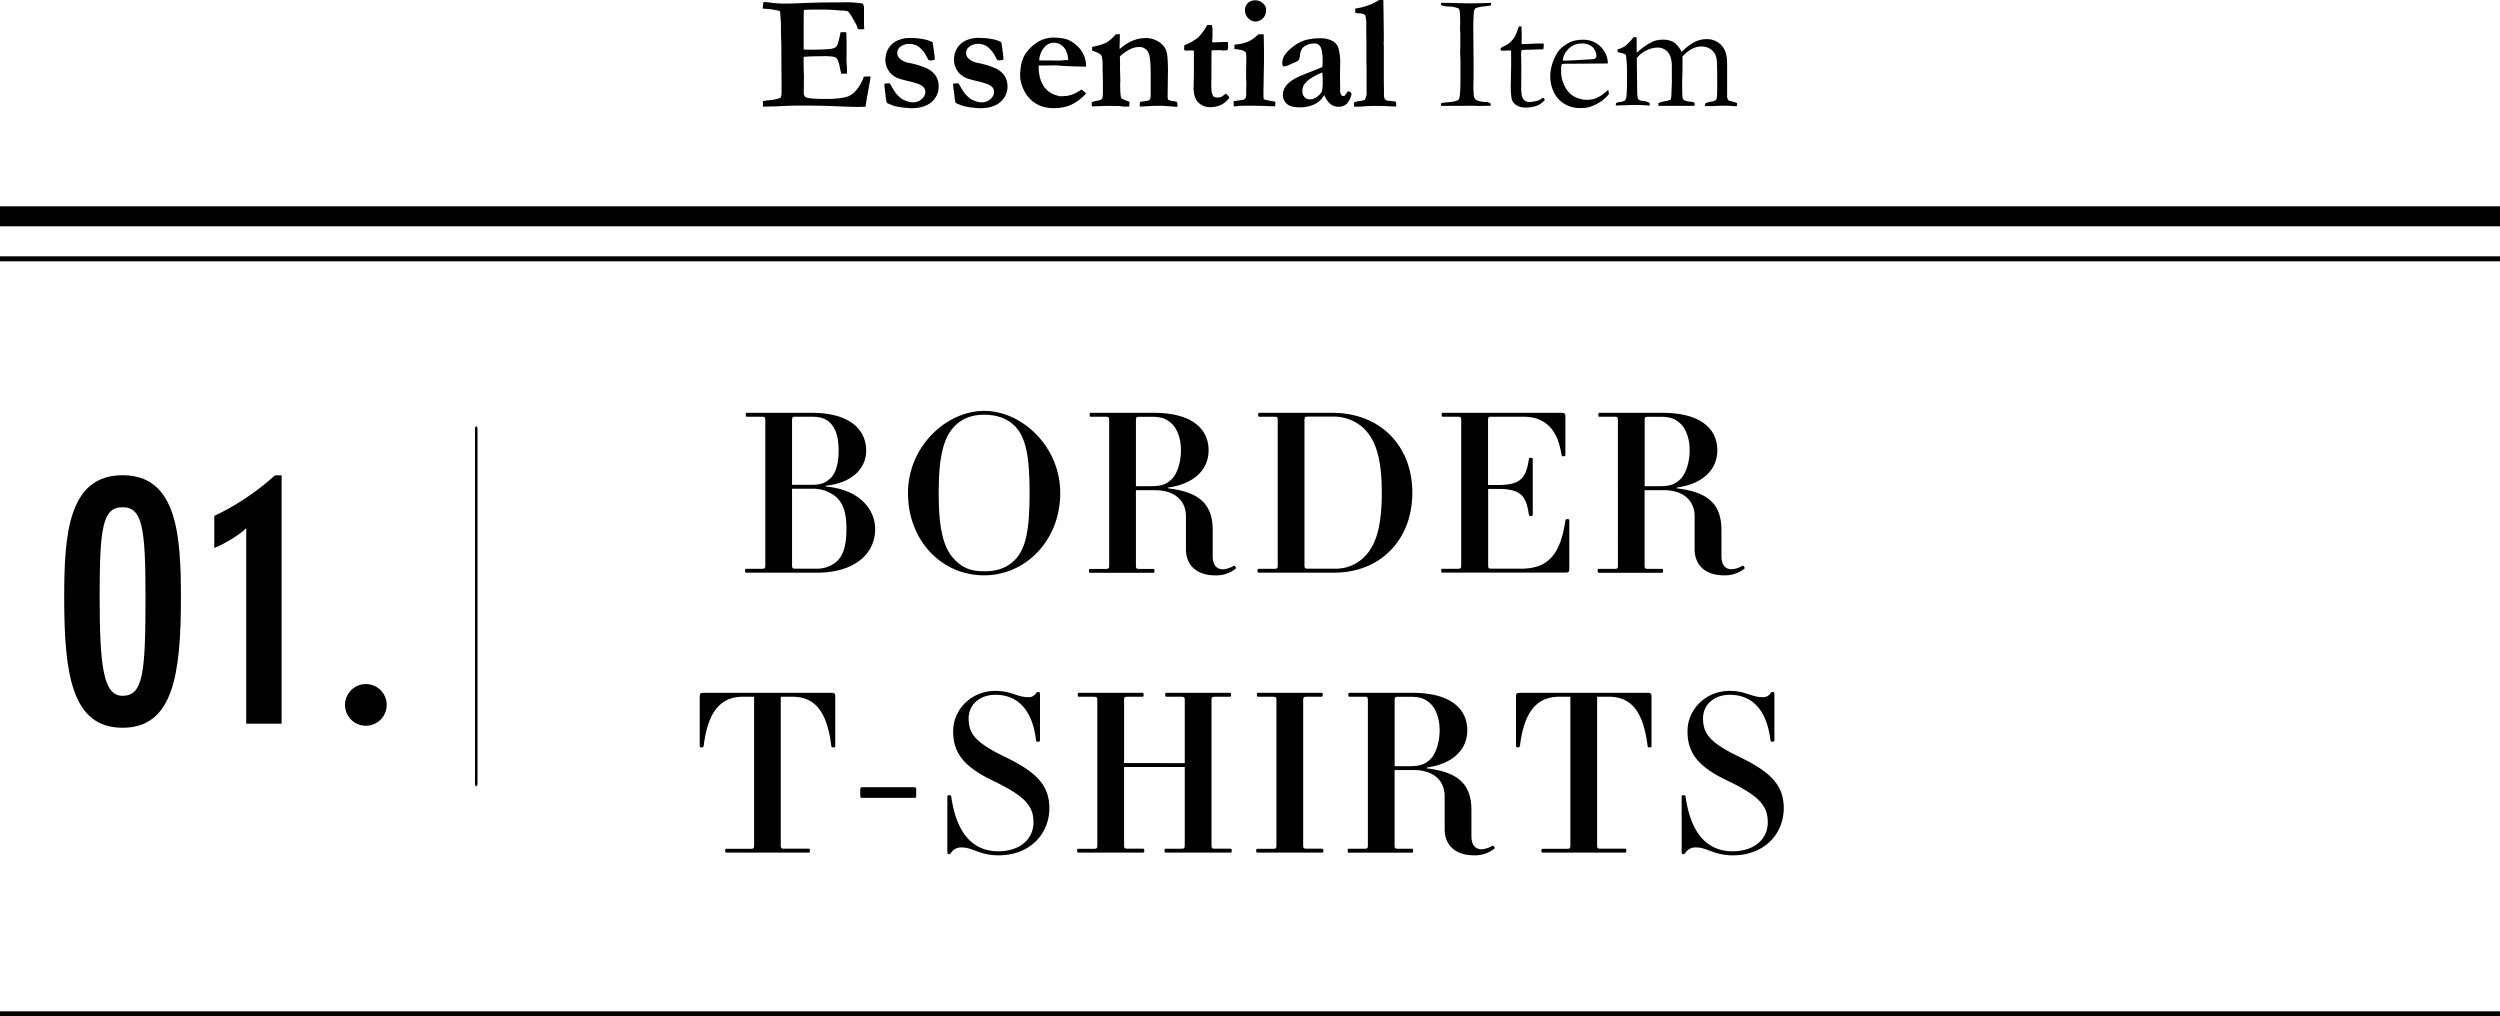
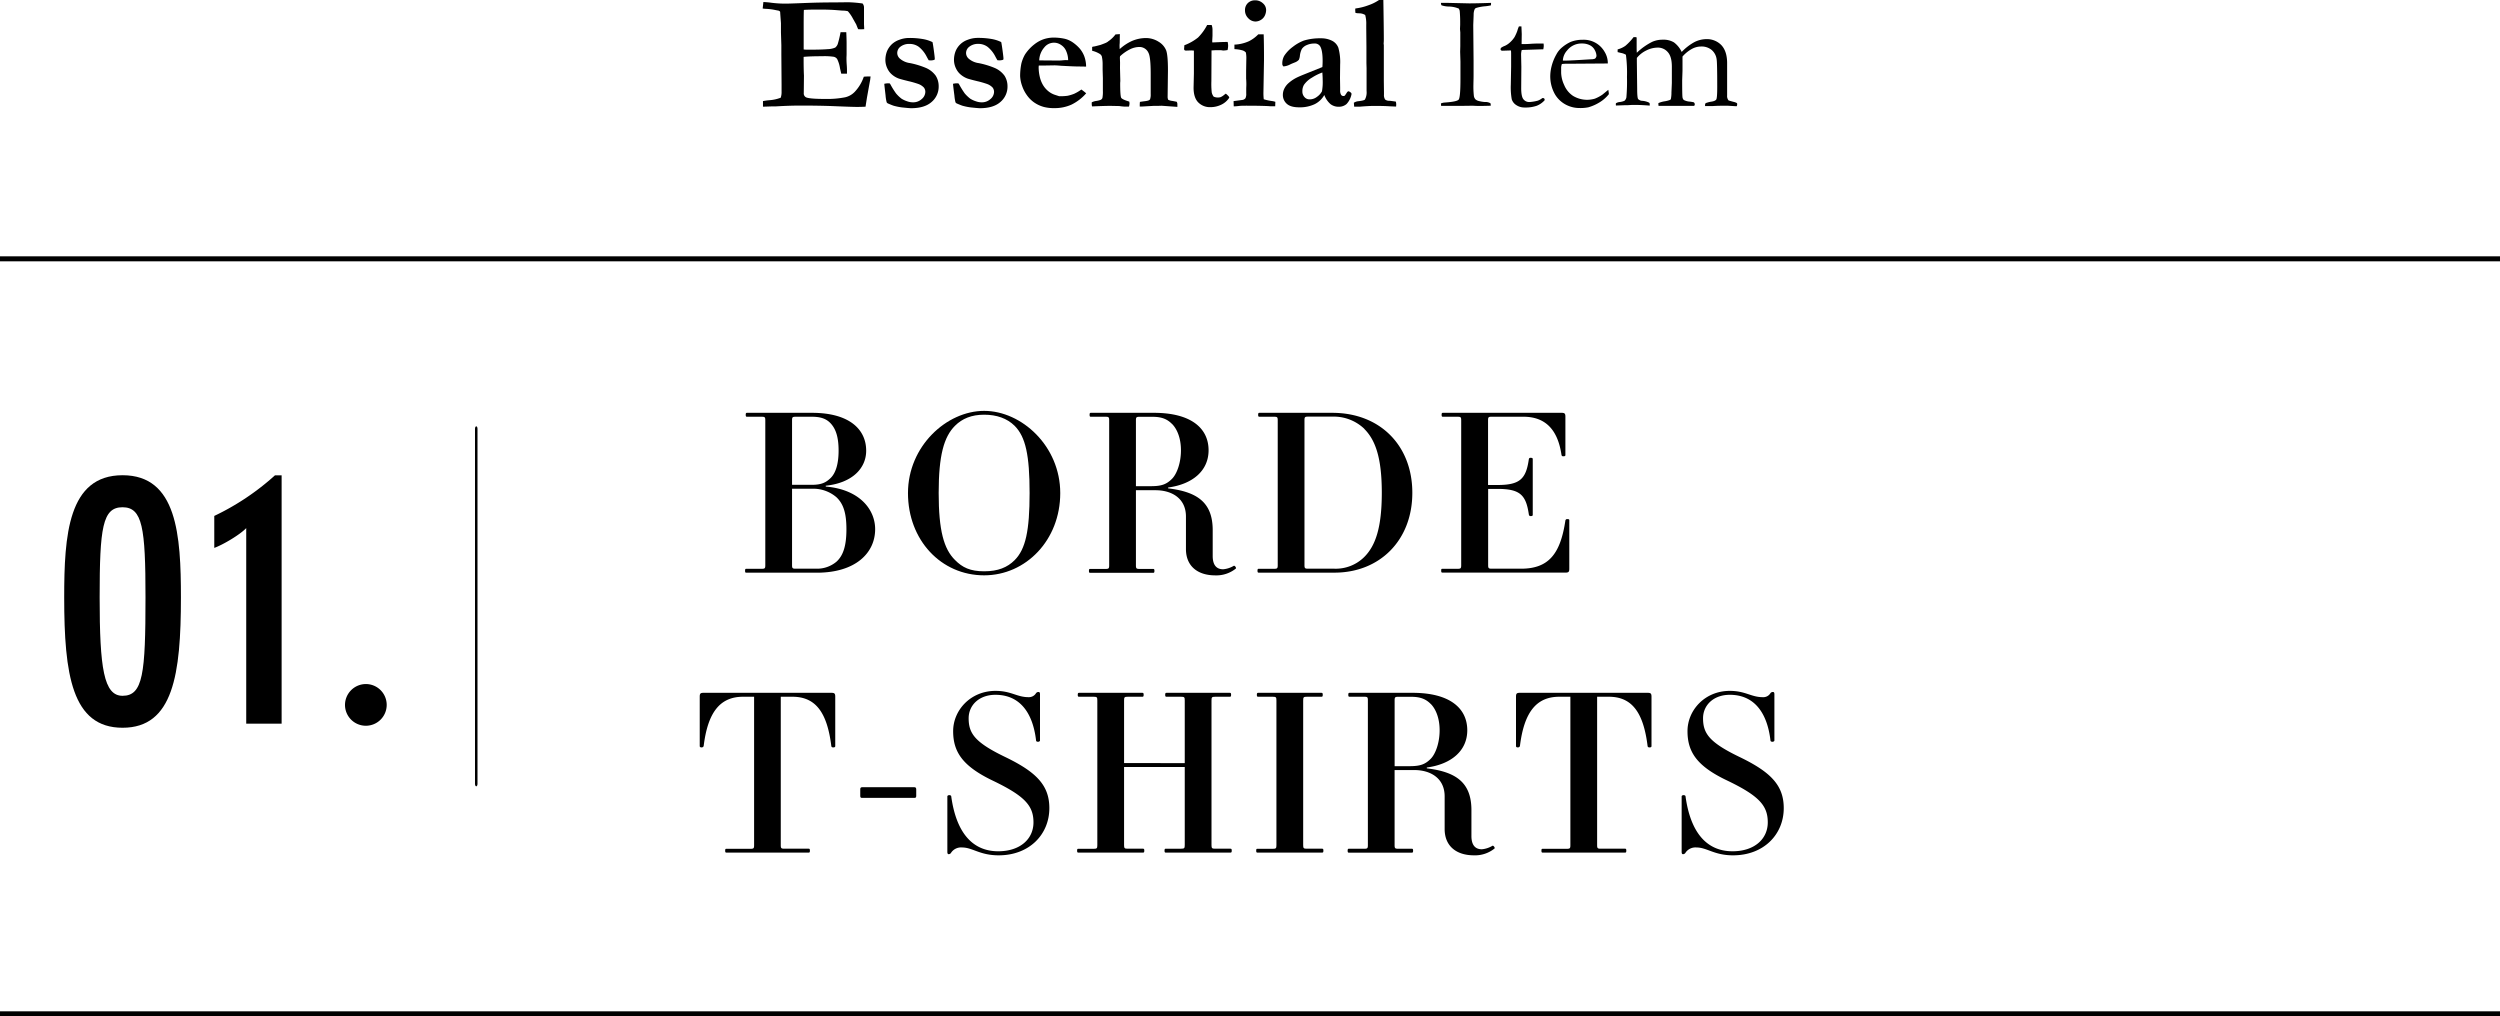
<svg xmlns="http://www.w3.org/2000/svg" width="1000" height="406.53" viewBox="0 0 1000 406.53">
  <defs>
    <style>.cls-1{fill:#fff;}</style>
  </defs>
  <g id="レイヤー_2" data-name="レイヤー 2">
    <g id="デザイン">
      <path d="M330.31,194.28v.35c13.4,1.13,19.75,9.05,19.75,17.05,0,9.57-7.92,17.4-23.32,17.4H298.55c-.35,0-.52-.08-.52-.78s.17-.78.52-.78h6.09c1.31,0,1.48-.18,1.48-1.48V168.18c0-1.31-.17-1.48-1.48-1.48h-5.83c-.34,0-.52-.09-.52-.78s.18-.79.52-.79h26c14.79,0,21.66,6.53,21.66,15.14C346.49,187.15,341.1,193.15,330.31,194.28Zm1.74-25.15c-1.65-1.65-3.83-2.43-7.22-2.43H318.3c-1.3,0-1.48.17-1.48,1.48v25.75h7.83c4.09,0,5.83-1,7.66-2.78,2-2,3.13-5.66,3.13-10.88C335.44,174.79,334.31,171.4,332.05,169.13Zm2.52,29.76a14.2,14.2,0,0,0-9.83-3.39h-7.92V226c0,1.3.18,1.48,1.48,1.48h8.44a12,12,0,0,0,7.83-2.79c2.7-2.43,4-6.35,4-13C338.57,205.42,337.44,201.59,334.57,198.89Z" />
      <path d="M393.65,164.35c15,0,30.45,14.09,30.45,32.89s-13.75,32.89-30.45,32.89c-17.23,0-30.46-14.1-30.46-32.89S378.68,164.35,393.65,164.35ZM382,224c2.95,3,6.09,4.52,11.66,4.52s9.3-1.57,12.18-4.44c4.43-4.43,6-11.83,6-26.88s-1.57-22.45-6-26.89c-3-2.95-7.14-4.43-12.18-4.43s-8.79,1.56-11.66,4.43c-4.44,4.44-6.53,11.84-6.53,26.89S377.55,219.6,382,224Z" />
      <path d="M467.25,195v.34c11.57,1.4,17.83,5.57,17.83,16.71v10.35c0,3.57,1.48,5.31,4.18,5.31a10,10,0,0,0,4.26-1.39c.35-.18,1.13.78.79,1.13a12.43,12.43,0,0,1-8.18,2.7c-7.14,0-11.75-3.75-11.75-10.53v-13c0-7.22-5.57-10.53-12.18-10.53h-7.83v30c0,1.3.17,1.48,1.48,1.48h5.39c.35,0,.53.08.53.78s-.18.78-.53.78H436.1c-.35,0-.52-.08-.52-.78s.17-.78.52-.78h6.09c1.3,0,1.48-.18,1.48-1.48V168.18c0-1.31-.18-1.48-1.48-1.48h-5.83c-.35,0-.52-.09-.52-.78s.17-.79.52-.79h25.23c14.62,0,21.84,6,21.84,15C483.43,188.19,477.17,193.67,467.25,195Zm1.56-25.41c-1.82-1.83-3.91-2.87-7.83-2.87h-5.13c-1.31,0-1.48.17-1.48,1.48v26.27h6c4.18,0,6.18-.69,8.44-2.95,1.92-1.92,3.57-6.36,3.57-11.4S470.73,171.48,468.81,169.57Z" />
      <path d="M503.52,227.52h6.09c1.31,0,1.48-.18,1.48-1.48V168.18c0-1.31-.17-1.48-1.48-1.48h-5.82c-.35,0-.53-.09-.53-.78s.18-.79.53-.79h29.14c19,0,32,13,32,32s-13.05,31.93-31.15,31.93H503.52c-.34,0-.52-.08-.52-.78S503.18,227.52,503.52,227.52Zm42.2-56a17.71,17.71,0,0,0-12.79-4.87h-9.66c-1.3,0-1.48.17-1.48,1.48V226c0,1.3.18,1.48,1.48,1.48H533.8a16.17,16.17,0,0,0,11.92-4.7c4.44-4.44,7-11.66,7-25.67S550.16,176,545.72,171.57Z" />
      <path d="M577,227.52H583c1.31,0,1.48-.18,1.48-1.48V168.18c0-1.31-.17-1.48-1.48-1.48h-5.83c-.35,0-.52-.09-.52-.78s.17-.79.52-.79h47.51c1.22,0,1.48.35,1.48,1.57V182c0,.35-.18.52-.87.52-.44,0-.61-.17-.7-.61-1.57-10.7-7-15.22-15.23-15.22H596.7c-1.3,0-1.48.17-1.48,1.48V194H599c9,0,11.4-2.44,12.53-10.27.09-.43.26-.61.7-.61.69,0,.87.18.87.53v22.27c0,.35-.18.52-.87.52-.44,0-.61-.26-.7-.7-1.13-7.83-3.56-10.18-12.53-10.18h-3.74V226c0,1.3.18,1.48,1.48,1.48h11.66c11,0,15.75-5.83,17.75-19.23a.69.69,0,0,1,.78-.61c.7,0,.79.17.79.52v19.32c0,1.21-.26,1.56-1.48,1.56H577c-.35,0-.52-.08-.52-.78S576.6,227.52,577,227.52Z" />
-       <path d="M670.74,195v.34c11.57,1.4,17.84,5.57,17.84,16.71v10.35c0,3.57,1.47,5.31,4.17,5.31A10,10,0,0,0,697,226.3c.34-.18,1.13.78.78,1.13a12.41,12.41,0,0,1-8.18,2.7c-7.14,0-11.75-3.75-11.75-10.53v-13c0-7.22-5.56-10.53-12.18-10.53h-7.83v30c0,1.3.18,1.48,1.48,1.48h5.4c.34,0,.52.08.52.78s-.18.78-.52.78H639.59c-.35,0-.52-.08-.52-.78s.17-.78.52-.78h6.09c1.31,0,1.48-.18,1.48-1.48V168.18c0-1.31-.17-1.48-1.48-1.48h-5.83c-.35,0-.52-.09-.52-.78s.17-.79.52-.79h25.23c14.62,0,21.84,6,21.84,15C686.92,188.19,680.66,193.67,670.74,195Zm1.57-25.41c-1.83-1.83-3.92-2.87-7.83-2.87h-5.14c-1.3,0-1.48.17-1.48,1.48v26.27h6c4.17,0,6.17-.69,8.44-2.95,1.91-1.92,3.56-6.36,3.56-11.4S674.22,171.48,672.31,169.57Z" />
      <path d="M290.59,339.52h9.57c1.31,0,1.48-.18,1.48-1.48V278.7h-4.43c-9.23,0-14.1,6.26-15.75,19.75a.87.87,0,0,1-.87.52c-.35,0-.7-.17-.7-.52V278.7c0-1.22.26-1.57,1.48-1.57h51.25c1.22,0,1.48.35,1.48,1.57v19.75c0,.43-.44.52-.79.52s-.69-.09-.78-.52C330.88,285,326.27,278.7,317,278.7h-4.69V338c0,1.3.17,1.48,1.47,1.48h9.66c.35,0,.52.08.52.78s-.17.78-.52.78H290.59c-.34,0-.52-.08-.52-.78S290.25,339.52,290.59,339.52Z" />
      <path d="M344.1,315.68c0-.44.17-.79.69-.79h21c.52,0,.7.35.7.87v2.61c0,.53-.18.79-.7.79h-21c-.52,0-.69-.26-.69-.79Z" />
      <path d="M398.21,276.35c6.27,0,8.53,2.52,13.23,2.52a3.3,3.3,0,0,0,2.95-1.56,1.21,1.21,0,0,1,1-.52c.44,0,.61.26.61.95v18.45c0,.26-.35.52-.78.52s-.79-.17-.79-.52c-1.3-11.14-6.52-18.27-16.27-18.27-6.52,0-10.7,4.17-10.7,9.39,0,6.09,2.53,9.66,14.62,15.49,12.44,6,17.66,11.31,17.66,20.45,0,10.52-8,18.88-20.27,18.88-7.57,0-10.44-3.14-14.62-3.14a4.79,4.79,0,0,0-4.35,2,1.22,1.22,0,0,1-.95.69c-.44,0-.61-.26-.61-1v-22.1c0-.26.26-.52.78-.52s.78.26.78.52c1.92,13.93,8.09,21.93,18.8,21.93,8.7,0,14.09-4.87,14.09-11.57S409.87,318.37,397,312.2c-11.92-5.75-15.74-11.4-15.74-19.75S388.21,276.35,398.21,276.35Z" />
      <path d="M431.36,339.52h6.09c1.3,0,1.48-.18,1.48-1.48V280.18c0-1.31-.18-1.48-1.48-1.48h-5.83c-.35,0-.52-.09-.52-.78s.17-.79.52-.79h25.32c.35,0,.52.09.52.79s-.17.78-.52.78h-5.83c-1.31,0-1.48.17-1.48,1.48v25.06H473.9V280.18c0-1.31-.17-1.48-1.48-1.48h-5.83c-.34,0-.52-.09-.52-.78s.18-.79.52-.79h25.32c.35,0,.53.09.53.79s-.18.78-.53.78h-5.83c-1.3,0-1.48.17-1.48,1.48V338c0,1.3.18,1.48,1.48,1.48h6.09c.35,0,.53.08.53.78s-.18.78-.53.78H466.33c-.34,0-.52-.08-.52-.78s.18-.78.52-.78h6.09c1.31,0,1.48-.18,1.48-1.48V306.8H449.63V338c0,1.3.17,1.48,1.48,1.48h6.09c.35,0,.52.08.52.78s-.17.78-.52.78H431.36c-.35,0-.52-.08-.52-.78S431,339.52,431.36,339.52Z" />
      <path d="M503,339.52h6.09c1.3,0,1.48-.18,1.48-1.48V280.18c0-1.31-.18-1.48-1.48-1.48h-5.83c-.35,0-.52-.09-.52-.78s.17-.79.52-.79h25.32c.34,0,.52.09.52.79s-.18.78-.52.78h-5.83c-1.31,0-1.48.17-1.48,1.48V338c0,1.3.17,1.48,1.48,1.48h6.09c.35,0,.52.08.52.78s-.17.78-.52.78H503c-.35,0-.52-.08-.52-.78S502.61,339.52,503,339.52Z" />
      <path d="M570.73,307v.34c11.57,1.4,17.84,5.57,17.84,16.71v10.35c0,3.57,1.48,5.31,4.17,5.31A10,10,0,0,0,597,338.3c.34-.18,1.13.78.78,1.13a12.41,12.41,0,0,1-8.18,2.7c-7.13,0-11.74-3.75-11.74-10.53V318.55c0-7.22-5.57-10.53-12.18-10.53h-7.84v30c0,1.3.18,1.48,1.48,1.48h5.4c.35,0,.52.08.52.78s-.17.78-.52.78H539.58c-.34,0-.52-.08-.52-.78s.18-.78.52-.78h6.09c1.31,0,1.48-.18,1.48-1.48V280.18c0-1.31-.17-1.48-1.48-1.48h-5.83c-.34,0-.52-.09-.52-.78s.18-.79.52-.79h25.24c14.61,0,21.83,6,21.83,15C586.91,300.19,580.65,305.67,570.73,307Zm1.57-25.41c-1.83-1.83-3.92-2.87-7.83-2.87h-5.14c-1.3,0-1.48.17-1.48,1.48v26.27h6c4.17,0,6.18-.69,8.44-2.95,1.91-1.92,3.56-6.36,3.56-11.4S574.21,283.48,572.3,281.57Z" />
      <path d="M617.1,339.52h9.57c1.31,0,1.48-.18,1.48-1.48V278.7h-4.44c-9.22,0-14.09,6.26-15.74,19.75a.88.88,0,0,1-.87.52c-.35,0-.7-.17-.7-.52V278.7c0-1.22.26-1.57,1.48-1.57h51.24c1.22,0,1.48.35,1.48,1.57v19.75c0,.43-.43.52-.78.52s-.7-.09-.78-.52c-1.65-13.49-6.27-19.75-15.49-19.75h-4.7V338c0,1.3.18,1.48,1.48,1.48H650c.35,0,.52.08.52.78s-.17.78-.52.78H617.1c-.35,0-.52-.08-.52-.78S616.75,339.52,617.1,339.52Z" />
      <path d="M691.92,276.35c6.27,0,8.53,2.52,13.23,2.52a3.3,3.3,0,0,0,3-1.56,1.21,1.21,0,0,1,1-.52c.44,0,.61.26.61.95v18.45c0,.26-.35.52-.78.52s-.79-.17-.79-.52c-1.3-11.14-6.52-18.27-16.27-18.27-6.52,0-10.7,4.17-10.7,9.39,0,6.09,2.53,9.66,14.62,15.49,12.44,6,17.66,11.31,17.66,20.45,0,10.52-8,18.88-20.27,18.88-7.57,0-10.44-3.14-14.62-3.14a4.79,4.79,0,0,0-4.35,2,1.22,1.22,0,0,1-1,.69c-.43,0-.6-.26-.6-1v-22.1c0-.26.26-.52.78-.52s.78.26.78.52c1.92,13.93,8.09,21.93,18.8,21.93,8.7,0,14.09-4.87,14.09-11.57s-3.48-10.62-16.36-16.79C678.78,306.45,675,300.8,675,292.45S681.92,276.35,691.92,276.35Z" />
      <path d="M25.68,239c0-24.87,1.53-48.91,23.35-48.91s23.34,24,23.34,48.91c0,30.7-3.06,52.1-23.34,52.1S25.68,269.73,25.68,239Zm14.18,0c0,28.34,1.66,39.32,9.17,39.32,8.19,0,9.17-9,9.17-39.32C58.2,211.1,57,202.9,49,202.9S39.86,211.1,39.86,239Z" />
      <path d="M98.49,289.46V211.24c-2.5,2.64-9.31,6.67-12.78,7.92V206.37A100.62,100.62,0,0,0,110,190.12h2.65v99.34Z" />
      <path d="M146.29,273.62A8.34,8.34,0,1,1,138,282,8.37,8.37,0,0,1,146.29,273.62Z" />
-       <rect y="82.53" width="1000" height="8" />
      <rect y="102.53" width="1000" height="2" />
      <rect y="404.53" width="1000" height="2" />
      <line class="cls-1" x1="190.5" y1="171.52" x2="190.5" y2="313.54" />
      <path d="M190.5,314.53c-.28,0-.5-.45-.5-1v-142c0-.55.22-1,.5-1s.5.44.5,1v142C191,314.08,190.78,314.53,190.5,314.53Z" />
      <path d="M305.35.81c1.23.06,2.29.16,3.19.29a44.37,44.37,0,0,0,5.9.35q1.15,0,6-.19,7.19-.3,13-.29L339.22.9a49.19,49.19,0,0,1,5.8.49,2.49,2.49,0,0,1,.58,1.74V9.76l.07,1.33c0,.12,0,.32,0,.58l-1.32.06-1.09-.06c-.2-.43-.45-1.07-.78-1.91l-1.29-2.28a14.65,14.65,0,0,0-2.06-3A9.11,9.11,0,0,0,337,4.25l-2-.16q-3-.25-6.44-.26c-2.62,0-5,0-7,.13q-.09.81-.09,6.35l0,5.42v4.06a12.81,12.81,0,0,0,1.39.09c3.85,0,6.6-.07,8.23-.22a8,8,0,0,0,3-.63,3.33,3.33,0,0,0,1-1.4,42.39,42.39,0,0,0,1.13-4.74l.42,0,1.87,0c.09,1.91.13,3.36.13,4.35,0,2.26,0,3.71,0,4.35s-.05,1.15-.05,1.52c0,.58,0,1.51.1,2.78s.1,2.23.1,2.86v.71h-2.29c-.09-.35-.25-1.06-.49-2.13a12.77,12.77,0,0,0-1.16-3.74,2.32,2.32,0,0,0-1.29-.87,25.37,25.37,0,0,0-4.78-.23c-3.25,0-5.7.09-7.33.26v1.1q0,3.82.13,6.38l-.07,7a1.73,1.73,0,0,0,.87,1.68q1.32.68,8.09.67a36.74,36.74,0,0,0,7.61-.67,7.68,7.68,0,0,0,3.8-2.16,16.47,16.47,0,0,0,3.64-6.06,16.1,16.1,0,0,1,1.65-.1l1.06,0c-.06.54-.12,1-.16,1.36l-.19,1L346.79,39l-.58,3.68c-1.39.06-2.5.09-3.32.09-1.2,0-4.42-.1-9.64-.32q-5.52-.22-13.29-.22c-2.58,0-5.75.1-9.51.32h-1.36l-3.9.13V40.44a22.24,22.24,0,0,1,2.45-.35,15.68,15.68,0,0,0,4.64-1,6.62,6.62,0,0,0,.35-2.35c0-.37,0-1,0-1.87l0-1-.09-12.15,0-3.64-.16-5.16,0-3.64-.29-4c0-.1,0-.32-.06-.64a1.55,1.55,0,0,0-1-.45l-1-.2a22.56,22.56,0,0,0-3.54-.45c-.41,0-.88-.06-1.42-.13Z" />
      <path d="M353.72,33.52a8.28,8.28,0,0,1,1.42-.2l.68,0,.29.33a32.59,32.59,0,0,0,2.29,3.7,13.62,13.62,0,0,0,2.22,2.13,9.92,9.92,0,0,0,2.32,1.06,6.51,6.51,0,0,0,2.26.39,5,5,0,0,0,3.48-1.3,3.82,3.82,0,0,0,1.45-2.83,2.85,2.85,0,0,0-.55-1.75,5.7,5.7,0,0,0-2.19-1.44,36.58,36.58,0,0,0-4.05-1.16c-2.16-.53-3.46-.89-3.91-1.06a8.79,8.79,0,0,1-2.69-1.61A7,7,0,0,1,355,27.49a7.89,7.89,0,0,1-.84-3.16,9.8,9.8,0,0,1,.71-4,8.57,8.57,0,0,1,2-2.76,8.48,8.48,0,0,1,2.82-1.64,11,11,0,0,1,4-.74,30.44,30.44,0,0,1,5.38.42A14.09,14.09,0,0,1,373,16.85c.13.5.31,1.64.55,3.42s.36,2.84.36,3.16a1.47,1.47,0,0,1-.1.48,5,5,0,0,1-1.39.26q-.32,0-.93-.06c-.19-.31-.45-.76-.77-1.36a11.89,11.89,0,0,0-3.18-4,6.18,6.18,0,0,0-3.75-1.18A5.56,5.56,0,0,0,360,18.82a3.17,3.17,0,0,0-1.1,2.55,3.08,3.08,0,0,0,1.15,2.16,7.68,7.68,0,0,0,3.92,1.7,32.84,32.84,0,0,1,6.23,1.87,9.43,9.43,0,0,1,4.09,3.19,7.79,7.79,0,0,1,1.18,4.26,8,8,0,0,1-2.82,6.23q-2.82,2.51-8.24,2.5c-.47,0-1.7-.11-3.7-.32a23.16,23.16,0,0,1-3.19-.65c-.3-.08-1.09-.39-2.35-.93a1.15,1.15,0,0,1-.5-.47,14.79,14.79,0,0,1-.44-2.69C353.93,35.6,353.74,34,353.72,33.52Z" />
      <path d="M381.21,33.52a8.28,8.28,0,0,1,1.42-.2l.68,0,.29.33a34.86,34.86,0,0,0,2.28,3.7,14.07,14.07,0,0,0,2.23,2.13,9.92,9.92,0,0,0,2.32,1.06,6.49,6.49,0,0,0,2.25.39,5,5,0,0,0,3.49-1.3,3.82,3.82,0,0,0,1.45-2.83,2.85,2.85,0,0,0-.55-1.75,5.7,5.7,0,0,0-2.19-1.44,36.58,36.58,0,0,0-4.05-1.16c-2.16-.53-3.46-.89-3.91-1.06a9,9,0,0,1-2.7-1.61,7.11,7.11,0,0,1-1.78-2.32,7.89,7.89,0,0,1-.84-3.16,9.63,9.63,0,0,1,.71-4,8.08,8.08,0,0,1,4.81-4.4,11.08,11.08,0,0,1,4.05-.74,30.52,30.52,0,0,1,5.38.42,14.09,14.09,0,0,1,3.93,1.25c.13.5.31,1.64.55,3.42s.36,2.84.36,3.16a1.47,1.47,0,0,1-.1.48,5,5,0,0,1-1.39.26q-.31,0-.93-.06c-.19-.31-.45-.76-.77-1.36a11.89,11.89,0,0,0-3.18-4,6.2,6.2,0,0,0-3.75-1.18,5.56,5.56,0,0,0-3.74,1.29,3.17,3.17,0,0,0-1.1,2.55,3.08,3.08,0,0,0,1.15,2.16,7.64,7.64,0,0,0,3.92,1.7,32.84,32.84,0,0,1,6.23,1.87,9.43,9.43,0,0,1,4.09,3.19A7.79,7.79,0,0,1,403,34.55a8,8,0,0,1-2.82,6.23q-2.82,2.51-8.24,2.5c-.47,0-1.7-.11-3.7-.32a22.87,22.87,0,0,1-3.19-.65c-.3-.08-1.09-.39-2.36-.93a1.27,1.27,0,0,1-.5-.47,16.5,16.5,0,0,1-.43-2.69C381.42,35.6,381.23,34,381.21,33.52Z" />
      <path d="M408.54,25.44A14.43,14.43,0,0,1,410,21.79a16.8,16.8,0,0,1,3.85-4.13,12.6,12.6,0,0,1,3.69-2,13.13,13.13,0,0,1,3.45-.62,21,21,0,0,1,4.9.47A9.69,9.69,0,0,1,429,16.88a15.27,15.27,0,0,1,2.9,2.55,10.76,10.76,0,0,1,1.78,3,12,12,0,0,1,.76,4.21l-3.57-.06q-1.49,0-6.51-.28c-1.25-.11-2.11-.16-2.58-.16l-3.48.06h-2.77a4.77,4.77,0,0,0-.07.78,16.61,16.61,0,0,0,.42,3.6,11.53,11.53,0,0,0,1.26,3.33,9.36,9.36,0,0,0,2.07,2.47,8.17,8.17,0,0,0,2.57,1.49l1.87.61a21.36,21.36,0,0,0,3.32-.16,15.4,15.4,0,0,0,2.72-.82,16.27,16.27,0,0,0,2.85-1.69,24.43,24.43,0,0,1,1.93,1.51,18.7,18.7,0,0,1-5.88,4.53,16.16,16.16,0,0,1-6.81,1.4,15.83,15.83,0,0,1-4.16-.45,12.61,12.61,0,0,1-3.9-1.78,11.88,11.88,0,0,1-3-3,14,14,0,0,1-1.87-3.65,13.56,13.56,0,0,1-.8-3.94A25.94,25.94,0,0,1,408.54,25.44Zm18.72-1.37a9.3,9.3,0,0,0-.71-3.46A5.38,5.38,0,0,0,424.46,18a4.93,4.93,0,0,0-6.77,1,8.24,8.24,0,0,0-2,5.16l7.34.06c.48,0,1.14,0,2-.09q.94-.09,1.32-.09Z" />
      <path d="M436.71,40.92a6.15,6.15,0,0,1,1.54-.51,8.34,8.34,0,0,0,2.07-.49,1.44,1.44,0,0,0,.64-.71,12.61,12.61,0,0,0,.19-2.84v-2.8l0-2.3-.1-3.38v-2a14.37,14.37,0,0,0-.32-3.32,1.94,1.94,0,0,0-.81-1,10.53,10.53,0,0,0-3.06-1.26l0-1.54a4.33,4.33,0,0,1,.76-.18c.22,0,1.09-.24,2.59-.63,1.18-.43,1.94-.73,2.29-.9l.51-.29c.26-.22.55-.43.87-.65a12.2,12.2,0,0,0,2.32-2.35l1.74-.13-.06,3.64a8.61,8.61,0,0,0-.06.87c0,.18,0,.67.06,1.49a18.66,18.66,0,0,1,4.86-3.23,14.24,14.24,0,0,1,5.44-1.19,9.43,9.43,0,0,1,5.3,1.5,7.18,7.18,0,0,1,3,3.47c.47,1.32.7,4,.7,8l-.13,10.52a2.61,2.61,0,0,0,.26,1.23,5.92,5.92,0,0,0,1.77.45l1.58.31a1.65,1.65,0,0,1,.29,1q0,.39,0,1.05l-6.31-.45-1.87.06h-1.49L457,42.6h-1.1c0-.27,0-.47,0-.62a10.83,10.83,0,0,1,.07-1.22c.3-.06,1.05-.17,2.25-.32a8.89,8.89,0,0,0,1.07-.22c.43-.18.67-.35.74-.52a5.78,5.78,0,0,0,.25-2.1c0-1.81,0-3.19,0-4.16l0-3.74c0-4.54-.28-7.37-.86-8.49a3.92,3.92,0,0,0-3.67-2.42,8.57,8.57,0,0,0-3.73.92,16.68,16.68,0,0,0-4,2.79l-.07.55.07,2L448,27.24l.13,5.15-.06.81q0,5.25.42,5.93c.28.45,1.35.95,3.22,1.51a5.83,5.83,0,0,1,.1.8,5.1,5.1,0,0,1-.23,1.2l-1.68,0a15.42,15.42,0,0,1-2.13-.22l-3.46-.07q-2.58,0-7.46.22a1.85,1.85,0,0,1-.13-.66C436.67,41.77,436.69,41.43,436.71,40.92Z" />
      <path d="M473.74,18.1A19.87,19.87,0,0,0,479.23,15a20.35,20.35,0,0,0,3.63-5h1.8A5.43,5.43,0,0,1,485,11.7q0,1.68,0,2.61l-.1,1.9c0,.11,0,.35,0,.74l.74,0,3-.13,2.42-.06a7,7,0,0,1,.19,1.53,7.93,7.93,0,0,1-.22,1.73,10.91,10.91,0,0,1-1.61.19,7.21,7.21,0,0,1-1-.13h-1.68l-.58,0-1.55.09-.06,12.32a32.5,32.5,0,0,0,.14,4.46,4.34,4.34,0,0,0,.76,1.69A3.71,3.71,0,0,0,487,39a3.78,3.78,0,0,0,1.29-.16,6.35,6.35,0,0,0,1.42-.93,7.55,7.55,0,0,1,.61-.45,7.37,7.37,0,0,1,1.26,1.22l.13.39a7.78,7.78,0,0,1-3.17,2.79,9.8,9.8,0,0,1-4.37,1,6.52,6.52,0,0,1-4.87-1.9c-1.24-1.26-1.87-3.23-1.87-5.89l.13-5.66V20.24l-1-.07-2.32.07-.42-.16a1,1,0,0,1-.19-.54C473.67,19.41,473.69,18.93,473.74,18.1Z" />
      <path d="M493.49,42.54l-.06-2.1,3.64-.48a2,2,0,0,0,1.11-.66,4,4,0,0,0,.31-1.95V37c0-.26,0-.73,0-1.41s.05-1.27.05-1.78,0-1.2-.09-2.36l0-1.61,0-1.51.09-5.26a11.44,11.44,0,0,0-.19-2.06,2.86,2.86,0,0,0-1.3-.84,13.52,13.52,0,0,0-3.28-.51V17.85a15.77,15.77,0,0,0,5.84-1.38,13.65,13.65,0,0,0,3.7-2.74h2.16q.14,4,.13,10.38l-.23,13.14a22.39,22.39,0,0,0,.13,2.45,19.05,19.05,0,0,0,3.26.71,7.92,7.92,0,0,1,1.38.32l-.06,1.78-1.29,0c-.32,0-.81,0-1.48-.07-2.18-.1-5.11-.16-8.78-.16-1.05,0-2.07,0-3.05.12S493.86,42.54,493.49,42.54ZM498,4.09a3.83,3.83,0,0,1,1.13-2.85A4,4,0,0,1,502,.13a4.42,4.42,0,0,1,3.16,1.18A3.55,3.55,0,0,1,506.45,4a5.37,5.37,0,0,1-.5,2.2,4,4,0,0,1-1.58,1.75,4.2,4.2,0,0,1-2.21.66,4,4,0,0,1-2.85-1.32A4.34,4.34,0,0,1,498,4.09Z" />
      <path d="M539.51,36.48l.74.48a.94.94,0,0,1,.36.55l0,.16a7.91,7.91,0,0,1-2,3.95,4.64,4.64,0,0,1-3.13,1.08,5.25,5.25,0,0,1-3.27-1.05A9,9,0,0,1,529.72,38a8.91,8.91,0,0,1-3.9,3.69,13.8,13.8,0,0,1-6.16,1.24c-2.23,0-3.88-.46-4.93-1.4a4.69,4.69,0,0,1-1.58-3.69,5.51,5.51,0,0,1,.47-2.16,7.18,7.18,0,0,1,1.51-2.17,14.88,14.88,0,0,1,3.37-2.37c.24-.13,1-.5,2.45-1.1l8-3.22c.07-.82.1-1.64.1-2.48,0-2.9-.36-4.88-1.06-5.93a2.51,2.51,0,0,0-2.26-1,7.22,7.22,0,0,0-3,.61,4.39,4.39,0,0,0-2,1.58,7.92,7.92,0,0,0-.77,2.68,4.82,4.82,0,0,1-.42,1.64A4.16,4.16,0,0,1,517.87,25c-.85.34-1.42.58-1.72.73a6.94,6.94,0,0,1-2.77.84,1.36,1.36,0,0,1-.46-1.1,6.12,6.12,0,0,1,.78-3.16,13.86,13.86,0,0,1,3.49-3.62,16.59,16.59,0,0,1,4.37-2.47,22.11,22.11,0,0,1,6.77-.9,9.65,9.65,0,0,1,4.43.95,5.19,5.19,0,0,1,2.58,2.82,21.33,21.33,0,0,1,.72,6.74L536,31.16l.06,3.9v1a3.32,3.32,0,0,0,.37,1.86,1.1,1.1,0,0,0,.93.49,1,1,0,0,0,.6-.19l1-1.51ZM528.94,29a20,20,0,0,0-4.14,2.05,9.85,9.85,0,0,0-3.21,2.88,5,5,0,0,0-.64,2.61,3.22,3.22,0,0,0,.84,2.29,2.56,2.56,0,0,0,1.93.91,4.67,4.67,0,0,0,3.06-1,6.33,6.33,0,0,0,2-2.2,20.81,20.81,0,0,0,.29-4.66C529.07,30.89,529,30,528.94,29Z" />
      <path d="M541.54,41.1a4,4,0,0,1,1.88-.62c1.49-.18,2.35-.4,2.56-.68a6,6,0,0,0,.65-3.41V27.31l-.06-2.16v-6.5l-.07-7.44V9.92A13.17,13.17,0,0,0,546.08,6a4.7,4.7,0,0,0-2.43-.68,6.16,6.16,0,0,1-1.46-.16,10.11,10.11,0,0,1-.1-1.19,3.09,3.09,0,0,1,.06-.58,22.63,22.63,0,0,0,5.28-1.31A17.54,17.54,0,0,0,551.61,0l.9,0,.83,0q.18,11.15.19,15.27c0,.81,0,1.47-.07,2v.19l.07.62V32.33l.06,4.7v.77a3.28,3.28,0,0,0,.45,2,2.52,2.52,0,0,0,1.63.51c.45,0,1.34.15,2.66.33a4.75,4.75,0,0,1,.16,1.09q0,.33-.06.9l-2.55-.11c-1.42-.1-3.2-.15-5.35-.15l-1.19,0c-1.22,0-3,.1-5.32.29h-2.35Z" />
      <path d="M576.38,41.37a4.88,4.88,0,0,1,1.45-.35q4.93-.33,5.64-1.18t.71-8.27l0-3.39V24.63l-.12-3.9.06-2.29,0-2.52V13L584,11.63l.07-1.67c0-.39,0-.84,0-1.36,0-1.35-.06-2.78-.19-4.29a4.7,4.7,0,0,0-.36-.87,10.8,10.8,0,0,0-3.85-.82,10,10,0,0,1-3-.47c-.17-.13-.27-.46-.29-1h2.71l8.55.2c2.2,0,5.12-.07,8.78-.2a7.32,7.32,0,0,1-.06,1,21,21,0,0,1-2.16.35,17.14,17.14,0,0,0-3.74.68,1.1,1.1,0,0,0-.61.55,5.27,5.27,0,0,0-.39,2.16L589.3,10l.13,14.35v5.68c0,1.79-.06,3-.06,3.65a35.63,35.63,0,0,0,.17,4.61,2.68,2.68,0,0,0,.62,1.43,3.17,3.17,0,0,0,1.43.7,13.12,13.12,0,0,0,2.32.38,4,4,0,0,1,2.29.52,3.43,3.43,0,0,1,.09.71v.26c-1.95.06-3.4.09-4.32.09-.54,0-1.5,0-2.87-.09l-4.46.06-7.58,0h-.62Z" />
      <path d="M607.57,10.56l1,0,.13,3.07-.06,4,.77,0c.56,0,1.62,0,3.19-.13,1-.06,2-.09,2.9-.09l1.93,0a9.12,9.12,0,0,1,.07,1,7.83,7.83,0,0,1-.19,1.32h-.55l-5,.16-2.48.07-.58.06a6.21,6.21,0,0,0-.26,1.87l.1,4.83-.06,8.51c0,2.24.29,3.72.87,4.45a2.92,2.92,0,0,0,2.51,1.13,17.47,17.47,0,0,0,3.16-.52,5.77,5.77,0,0,0,1.9-1.06h.29a.6.6,0,0,1,.64.64l0,.23a8.44,8.44,0,0,1-3.17,2.21,13.5,13.5,0,0,1-4.76.69,5.82,5.82,0,0,1-3.46-1,4.28,4.28,0,0,1-1.76-2.29,26.77,26.77,0,0,1-.38-5.76l.13-7.26,0-3.48V22c0-.61,0-1.21-.06-1.81l-.55,0-2.64.09-.26,0a.8.8,0,0,1-.53-.16.51.51,0,0,1-.18-.39.85.85,0,0,1,.24-.63,6.19,6.19,0,0,1,1.47-.76,7.5,7.5,0,0,0,2-1.33,10.45,10.45,0,0,0,1.88-2.18,18.5,18.5,0,0,0,1.1-2.45C607.14,11.55,607.4,10.93,607.57,10.56Z" />
      <path d="M643.12,25.39l-12.92.09h-2.45c-1,0-2,0-3,.13a5.44,5.44,0,0,0-.29,1.32l0,.33v.32l0,1.58A12.57,12.57,0,0,0,625.67,34a9.63,9.63,0,0,0,3.54,4.35A10.91,10.91,0,0,0,635,39.92a11.5,11.5,0,0,0,2.93-.45A14.89,14.89,0,0,0,641,37.83l2.32-1.91.2,1.29a2.85,2.85,0,0,1,0,.49,14.07,14.07,0,0,1-3.67,3.22,17.68,17.68,0,0,1-4.51,2,16,16,0,0,1-3.61.29,11.56,11.56,0,0,1-4.51-.93A11,11,0,0,1,622,37.75a14.56,14.56,0,0,1-1.89-7.63,16.61,16.61,0,0,1,.53-3.64,19,19,0,0,1,1.92-4.73,9.14,9.14,0,0,1,2.29-2.81,15.19,15.19,0,0,1,3.38-2.16,12.64,12.64,0,0,1,4.87-.87,9.56,9.56,0,0,1,8.75,4.84,8.7,8.7,0,0,1,1.27,4.19Zm-18-1.16h1.51c1.1,0,4.36-.18,9.8-.52a4,4,0,0,0,1.58-.26,1.75,1.75,0,0,0,.58-1.09,5.1,5.1,0,0,0-.65-2.27,4.44,4.44,0,0,0-2-2,6.69,6.69,0,0,0-3.11-.69,7.29,7.29,0,0,0-6,2.8A6.49,6.49,0,0,0,625.14,24.23Z" />
      <path d="M646.37,41.31a3.38,3.38,0,0,1,1.42-.49,6.33,6.33,0,0,0,2-.51,2.38,2.38,0,0,0,.77-1.39,74.5,74.5,0,0,0,.23-8.15,56.06,56.06,0,0,0-.42-8.86,5.75,5.75,0,0,0-1.84-.71c-.23-.05-.73-.16-1.48-.36V19.76a9.65,9.65,0,0,0,3.09-1.42,21.45,21.45,0,0,0,3.29-3.49h.19l.62,0a.79.79,0,0,1,.42.16l0,3.67c0,.75,0,1.56.07,2.42a25,25,0,0,1,6.18-4.38,10.11,10.11,0,0,1,4.21-.84,8.08,8.08,0,0,1,4.44,1.06,10.24,10.24,0,0,1,3.12,3.84,20.62,20.62,0,0,1,5.2-4,10.8,10.8,0,0,1,4.72-1.13A8,8,0,0,1,688.49,18c1.53,1.59,2.31,3.93,2.36,7v2.68l0,2.94,0,7.55a2.79,2.79,0,0,0,.58,2c.17.06.82.26,2,.58a4.5,4.5,0,0,1,1.26.45.55.55,0,0,1,.19.45,2.27,2.27,0,0,1-.19.84h-.23l-3.24-.19c-.39,0-1,0-1.83,0-1,0-2.47,0-4.31.13H683.4l-1.38,0c0-.19,0-.36,0-.51a1.41,1.41,0,0,1,.23-.65,10.2,10.2,0,0,1,2.38-.62c1-.17,1.64-.46,1.89-.88s.37-2.09.37-5c0-6.35-.07-10-.23-11a5.88,5.88,0,0,0-2-3.79,6.32,6.32,0,0,0-4.18-1.38,7.72,7.72,0,0,0-3.78,1A13.73,13.73,0,0,0,673,22.62l0,.77v4.93l-.13,3.83q0,5.87.12,6.68a1.79,1.79,0,0,0,.54,1.17,6.25,6.25,0,0,0,2.53.66,13.84,13.84,0,0,1,1.45.26,1,1,0,0,1,.39.84.61.61,0,0,1-.29.58H677l-1.61,0H666l-2.58,0a6.41,6.41,0,0,1-.06-.71l0-.39a10.11,10.11,0,0,1,2.64-.74,11.37,11.37,0,0,0,2.07-.55.93.93,0,0,0,.29-.42,12.92,12.92,0,0,0,.22-2.57l.16-3.74L668.74,29l0-2.36c0-2.64-.53-4.57-1.61-5.78a5.18,5.18,0,0,0-4-1.82,10.21,10.21,0,0,0-4.58,1.13,11,11,0,0,0-3.81,3c0,.6,0,1.14,0,1.64l.13,10.83c0,2.36.15,3.71.4,4a2.5,2.5,0,0,0,1.66.69,7.38,7.38,0,0,1,2.67.71.65.65,0,0,1,.29.58c0,.18,0,.38,0,.62-2.45-.18-4.1-.26-4.94-.26s-1.64,0-2.33,0l-1.61.1h-1l-3.62.13a1.54,1.54,0,0,1-.06-.38A3.51,3.51,0,0,1,646.37,41.31Z" />
    </g>
  </g>
</svg>